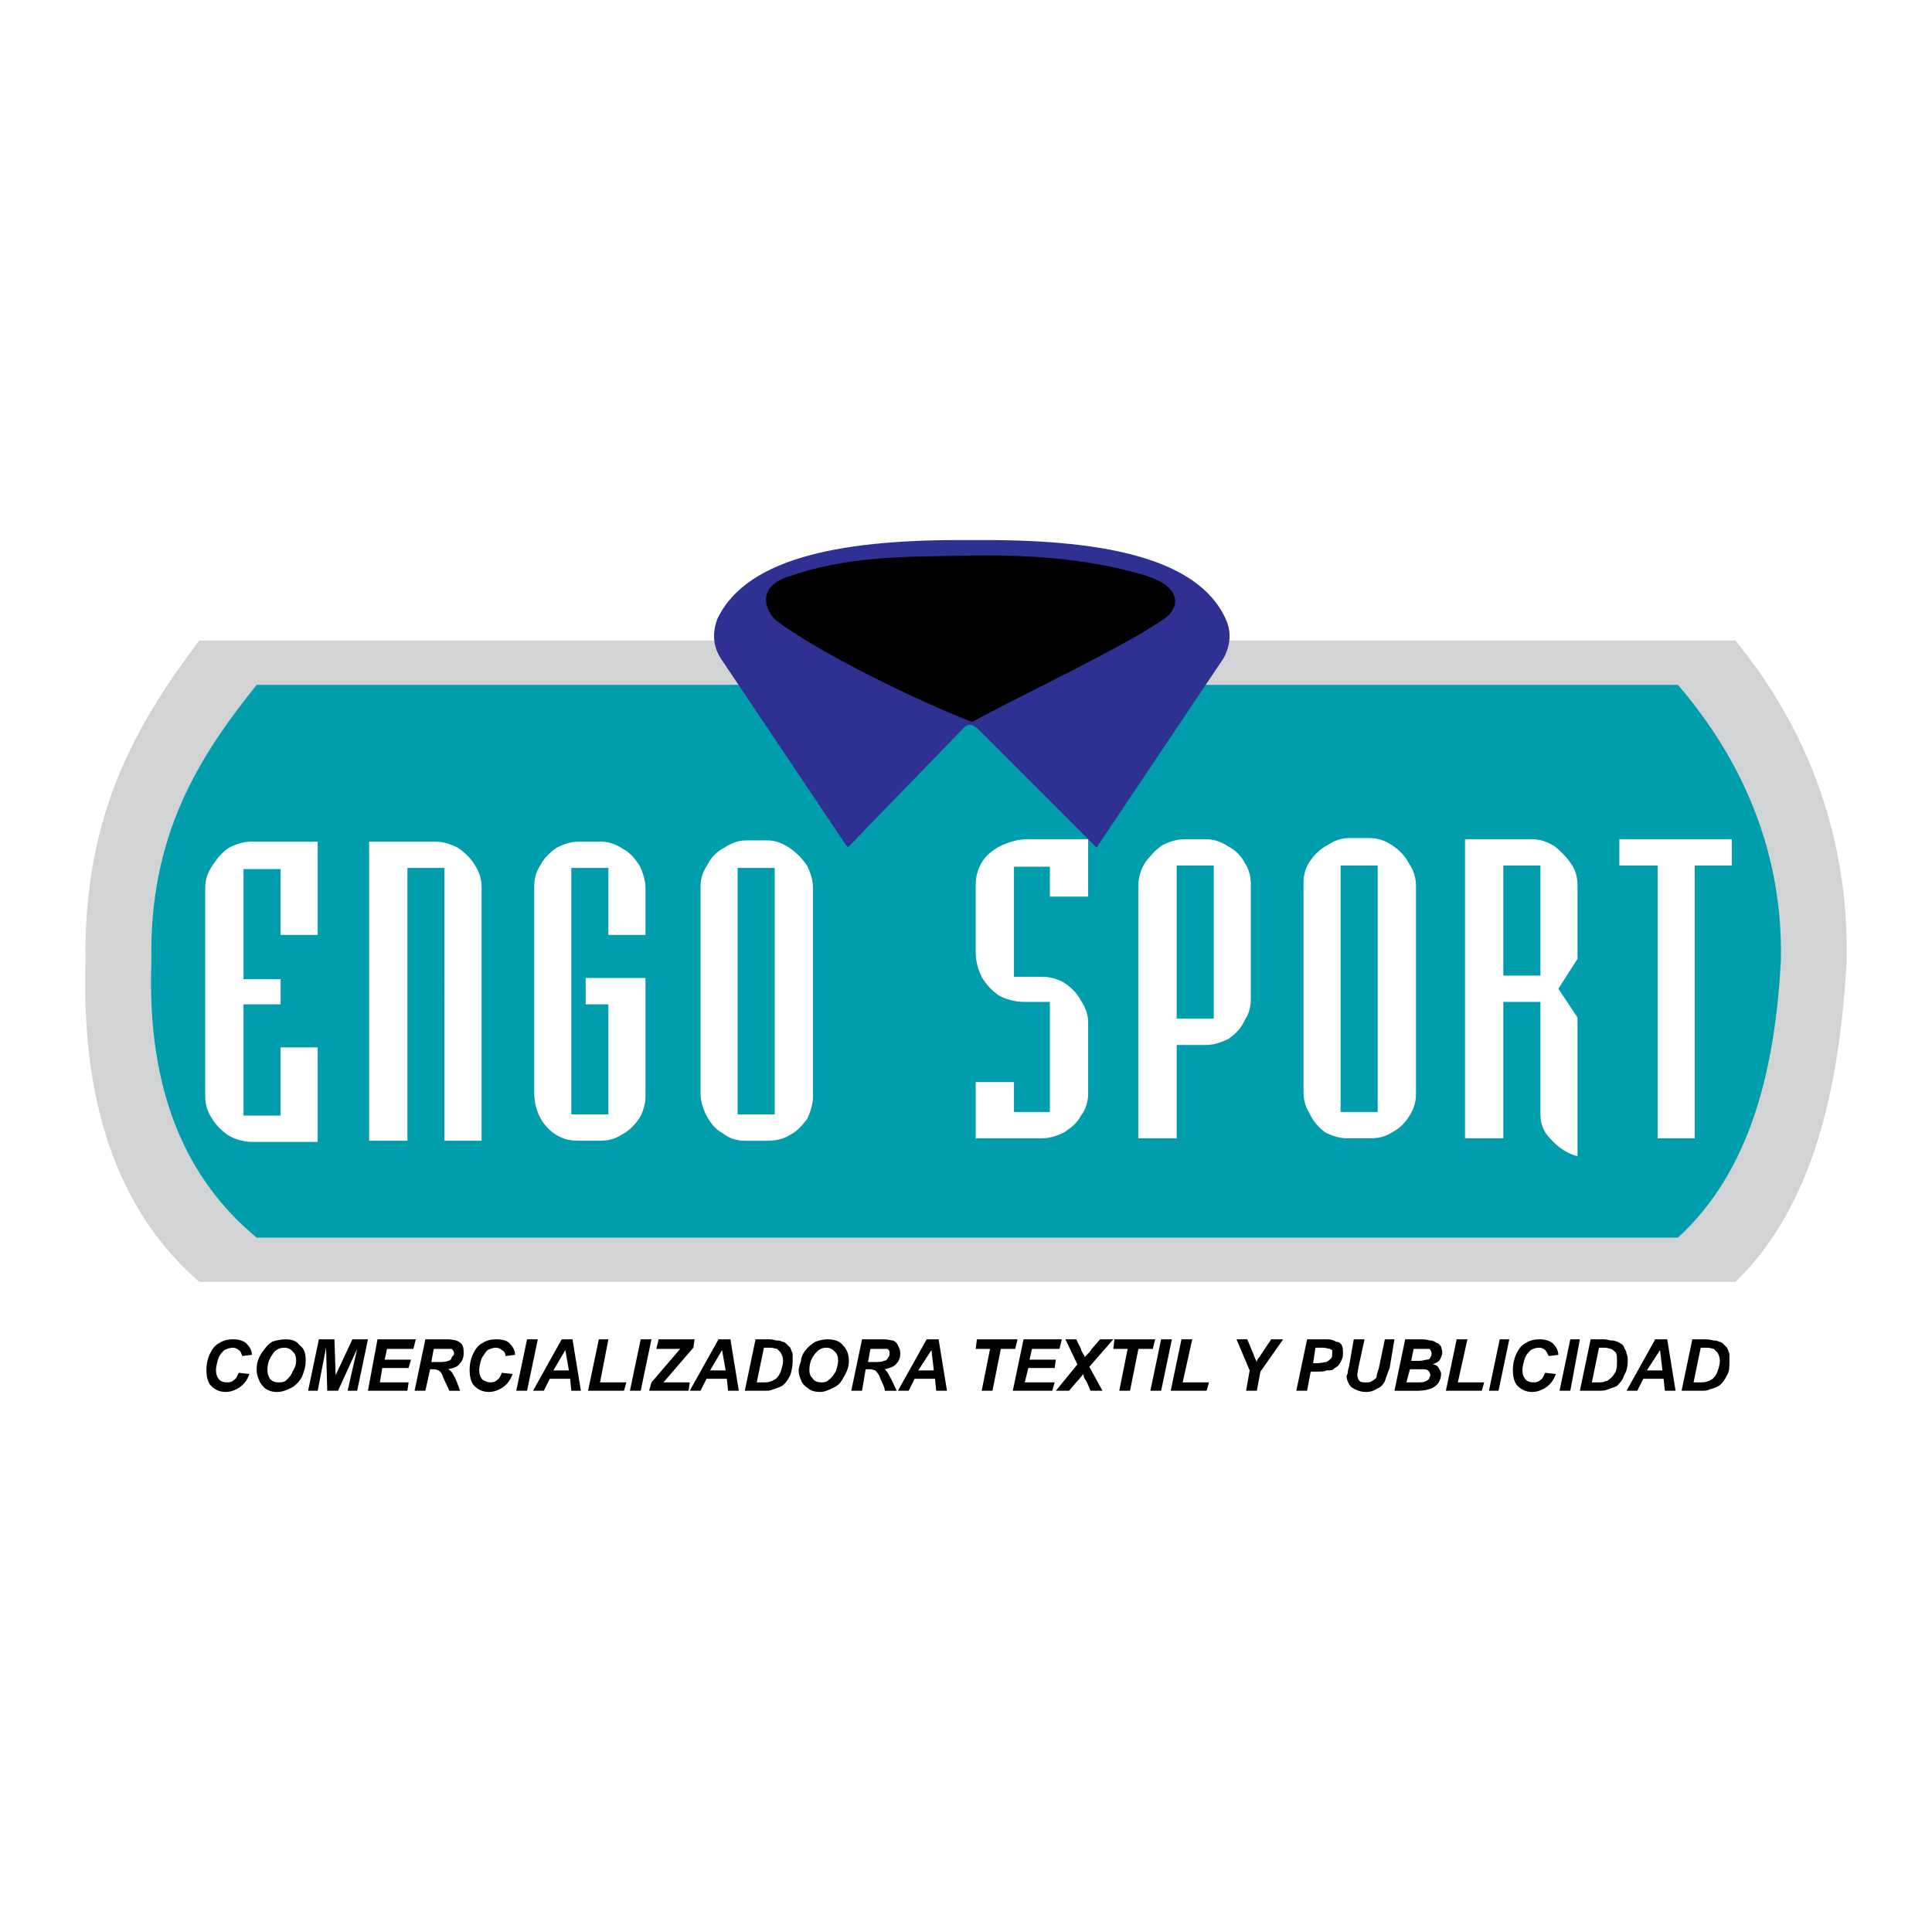
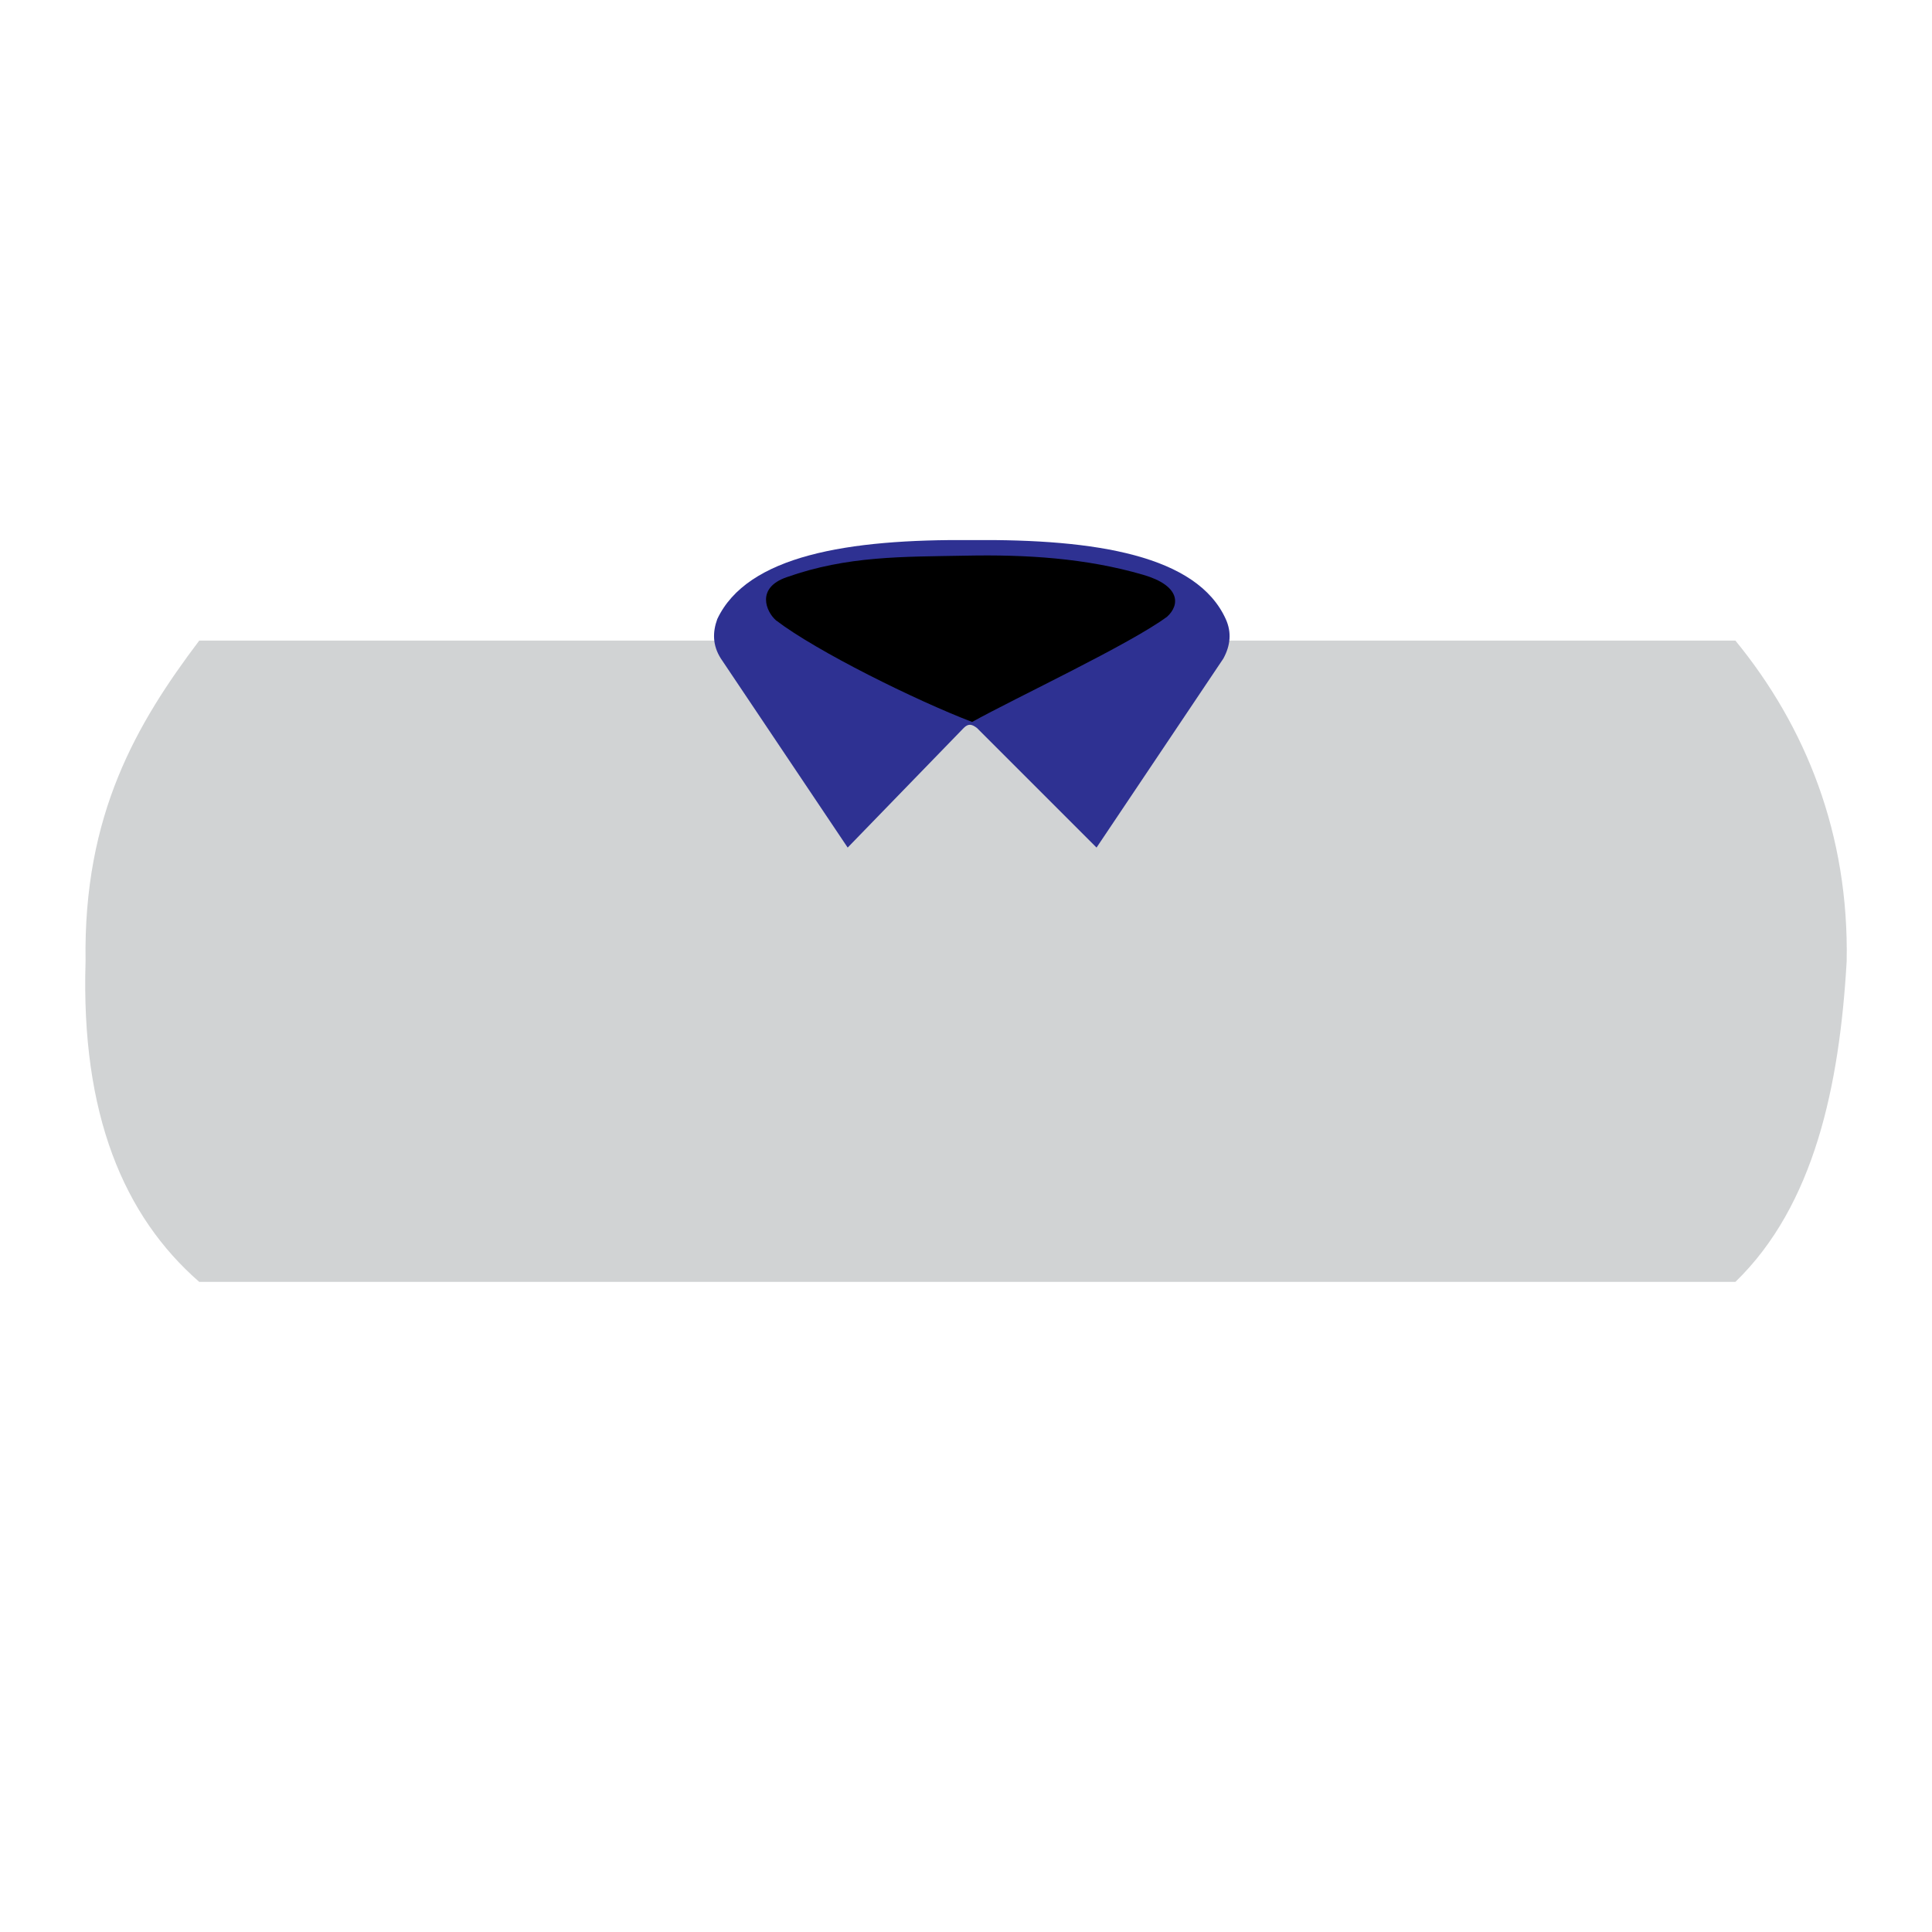
<svg xmlns="http://www.w3.org/2000/svg" version="1.0" id="Layer_1" x="0px" y="0px" width="192.756px" height="192.756px" viewBox="0 0 192.756 192.756" enable-background="new 0 0 192.756 192.756" xml:space="preserve">
  <g>
    <polygon fill-rule="evenodd" clip-rule="evenodd" fill="#FFFFFF" points="0,0 192.756,0 192.756,192.756 0,192.756 0,0  " />
    <path fill-rule="evenodd" clip-rule="evenodd" fill="#D1D3D4" d="M19.877,63.914c51.446,0,101.938,0,153.265,0   c7.042,8.594,11.339,19.337,11.101,31.99l0,0c-0.716,12.413-3.223,24.351-11.101,31.989c-51.327,0-101.819,0-153.265,0   c-7.52-6.564-11.817-16.711-11.34-31.989l0,0C8.299,81.221,13.67,72.149,19.877,63.914L19.877,63.914z" />
-     <path fill-rule="evenodd" clip-rule="evenodd" fill="#009EAD" d="M25.607,68.33c47.507,0,94.298,0,141.805,0   c6.446,7.52,10.505,16.711,10.266,27.573l0,0c-0.597,10.743-2.983,20.89-10.266,27.573c-47.507,0-94.298,0-141.805,0   c-6.923-5.729-10.981-14.443-10.504-27.573l0,0C14.864,83.25,19.877,75.492,25.607,68.33L25.607,68.33z" />
-     <path fill-rule="evenodd" clip-rule="evenodd" d="M23.816,136.965l1.074,0.119c-0.238,0.598-0.477,0.955-0.955,1.312   c-0.358,0.24-0.835,0.479-1.432,0.479c-0.597,0-1.074-0.238-1.432-0.598c-0.358-0.357-0.478-0.955-0.478-1.67   c0-0.479,0.119-1.076,0.358-1.553s0.478-0.836,0.955-1.074c0.358-0.238,0.835-0.357,1.313-0.357c0.597,0,0.955,0.119,1.313,0.357   c0.358,0.357,0.597,0.717,0.597,1.193l-0.955,0.119c-0.12-0.238-0.12-0.477-0.358-0.596c-0.119-0.119-0.358-0.238-0.597-0.238   s-0.597,0.119-0.835,0.238c-0.239,0.238-0.478,0.477-0.597,0.834c-0.12,0.359-0.239,0.836-0.239,1.195   c0,0.357,0.119,0.715,0.358,0.955c0.12,0.119,0.358,0.238,0.716,0.238c0.239,0,0.478,0,0.716-0.238   C23.578,137.562,23.697,137.203,23.816,136.965L23.816,136.965z M25.607,136.727c0-0.24,0-0.598,0.12-0.955   c0.119-0.359,0.358-0.836,0.597-1.074c0.239-0.359,0.478-0.598,0.835-0.836c0.358-0.119,0.836-0.238,1.313-0.238   c0.597,0,1.074,0.119,1.433,0.596c0.477,0.359,0.597,0.836,0.597,1.553c0,0.477-0.12,0.955-0.358,1.551   c-0.238,0.479-0.597,0.836-0.955,1.074c-0.478,0.24-0.955,0.479-1.552,0.479c-0.478,0-0.835-0.119-1.194-0.359   c-0.239-0.238-0.477-0.477-0.597-0.834C25.727,137.441,25.607,137.084,25.607,136.727L25.607,136.727z M26.682,136.727   c0,0.357,0.119,0.596,0.238,0.836c0.239,0.238,0.478,0.357,0.835,0.357c0.358,0,0.597,0,0.836-0.238   c0.239-0.24,0.477-0.479,0.597-0.836c0.239-0.359,0.358-0.717,0.358-1.074c0-0.479-0.119-0.717-0.358-0.955   s-0.478-0.357-0.835-0.357c-0.478,0-0.955,0.238-1.194,0.715C26.801,135.652,26.682,136.129,26.682,136.727L26.682,136.727z    M33.724,138.756h-1.074l-0.119-4.297l-0.836,4.297H30.74l1.074-5.133h1.552l0.12,3.58l1.671-3.58h1.552l-1.074,5.133h-0.955   l0.955-4.178L33.724,138.756L33.724,138.756z M36.708,138.756l0.955-5.133h3.819l-0.239,0.955h-2.626l-0.238,1.074h2.626   l-0.239,0.834H38.14l-0.239,1.434h2.865l-0.12,0.836H36.708L36.708,138.756z M42.438,138.756h-1.074l1.074-5.133h2.268   c0.358,0,0.716,0.119,0.835,0.119c0.239,0.119,0.478,0.238,0.597,0.477c0.12,0.24,0.12,0.479,0.12,0.836s-0.12,0.717-0.358,0.955   c-0.239,0.357-0.597,0.477-1.194,0.598c0.239,0.119,0.358,0.238,0.478,0.477c0.238,0.357,0.477,0.955,0.716,1.672h-1.075   c-0.119-0.359-0.358-0.717-0.597-1.314c-0.12-0.357-0.239-0.596-0.478-0.715c0,0-0.239-0.119-0.478-0.119h-0.358L42.438,138.756   L42.438,138.756z M43.034,135.891h0.597c0.477,0,0.835,0,1.074-0.119c0.119,0,0.358-0.119,0.358-0.359   c0.12-0.119,0.239-0.238,0.239-0.357c0-0.238-0.119-0.357-0.239-0.477c-0.119,0-0.358,0-0.597,0h-1.194L43.034,135.891   L43.034,135.891z M50.077,136.965l1.074,0.119c-0.239,0.598-0.478,0.955-0.955,1.312c-0.358,0.24-0.836,0.479-1.433,0.479   s-1.074-0.238-1.432-0.598c-0.358-0.357-0.478-0.955-0.478-1.67c0-0.479,0.119-1.076,0.358-1.553   c0.238-0.477,0.477-0.836,0.955-1.074c0.358-0.238,0.835-0.357,1.313-0.357c0.597,0,1.074,0.119,1.313,0.357   c0.358,0.357,0.597,0.717,0.597,1.193l-0.955,0.119c0-0.238-0.12-0.477-0.358-0.596c-0.12-0.119-0.358-0.238-0.597-0.238   s-0.597,0.119-0.835,0.238c-0.239,0.238-0.358,0.477-0.597,0.834c-0.119,0.359-0.238,0.836-0.238,1.195   c0,0.357,0.119,0.715,0.358,0.955c0.239,0.119,0.478,0.238,0.716,0.238s0.477,0,0.716-0.238   C49.838,137.562,49.958,137.203,50.077,136.965L50.077,136.965z M51.509,138.756l1.074-5.133h1.074l-1.074,5.133H51.509   L51.509,138.756z M56.881,137.562h-2.029l-0.597,1.193H53.18l2.865-5.133h1.074l0.836,5.133H57L56.881,137.562L56.881,137.562z    M56.761,136.727l-0.358-2.029l-1.194,2.029H56.761L56.761,136.727z M58.671,138.756l1.074-5.133H60.7l-0.835,4.297h2.626   l-0.239,0.836H58.671L58.671,138.756z M62.849,138.756l1.074-5.133h1.074l-1.074,5.133H62.849L62.849,138.756z M64.759,138.756   l0.239-0.836l2.865-3.342h-2.387l0.239-0.955h3.581l-0.12,0.836l-2.984,3.461c0.358,0,0.478,0,0.597,0c0.239,0,0.477,0,0.835,0   h1.193l-0.119,0.836H64.759L64.759,138.756z M72.518,137.562h-2.029l-0.597,1.193h-1.075l2.865-5.133h1.193l0.835,5.133h-1.074   L72.518,137.562L72.518,137.562z M72.398,136.727l-0.358-2.029l-1.194,2.029H72.398L72.398,136.727z M74.308,138.756l1.074-5.133   h1.313c0.478,0,0.716,0.119,0.716,0.119c0.238,0,0.477,0,0.597,0.119c0.239,0,0.358,0.119,0.478,0.238   c0.119,0.119,0.239,0.238,0.358,0.359c0.119,0.238,0.119,0.357,0.239,0.596c0,0.238,0,0.477,0,0.717   c0,0.596-0.12,1.074-0.239,1.432c-0.239,0.479-0.478,0.836-0.835,1.074c-0.239,0.119-0.478,0.238-0.955,0.359   c-0.119,0.119-0.478,0.119-0.955,0.119H74.308L74.308,138.756z M75.501,137.92h0.597c0.358,0,0.597,0,0.835-0.119   c0.119,0,0.239-0.119,0.478-0.238c0.119-0.121,0.358-0.359,0.477-0.717c0.12-0.359,0.239-0.717,0.239-1.074   c0-0.359-0.12-0.598-0.239-0.836c-0.119-0.119-0.239-0.238-0.358-0.357c-0.119,0-0.358-0.119-0.716-0.119h-0.597L75.501,137.92   L75.501,137.92z M79.679,136.727c0-0.24,0.12-0.598,0.239-0.955c0-0.359,0.239-0.836,0.478-1.074   c0.239-0.359,0.597-0.598,0.955-0.836c0.358-0.119,0.716-0.238,1.193-0.238c0.597,0,1.194,0.119,1.552,0.596   c0.358,0.359,0.597,0.836,0.597,1.553c0,0.477-0.12,0.955-0.478,1.551c-0.239,0.479-0.478,0.836-0.955,1.074   c-0.478,0.24-0.955,0.479-1.432,0.479s-0.955-0.119-1.194-0.359c-0.358-0.238-0.597-0.477-0.716-0.834   C79.799,137.441,79.679,137.084,79.679,136.727L79.679,136.727z M80.754,136.727c0,0.357,0.119,0.596,0.358,0.836   c0.119,0.238,0.477,0.357,0.835,0.357c0.239,0,0.478,0,0.716-0.238c0.358-0.24,0.478-0.479,0.716-0.836   c0.119-0.359,0.238-0.717,0.238-1.074c0-0.479-0.119-0.717-0.358-0.955s-0.478-0.357-0.835-0.357c-0.478,0-0.836,0.238-1.194,0.715   C80.873,135.652,80.754,136.129,80.754,136.727L80.754,136.727z M86.006,138.756h-1.074l1.074-5.133h2.148   c0.478,0,0.716,0.119,0.955,0.119c0.238,0.119,0.358,0.238,0.478,0.477c0.119,0.24,0.239,0.479,0.239,0.836   s-0.12,0.717-0.358,0.955c-0.239,0.357-0.716,0.477-1.193,0.598c0.119,0.119,0.238,0.238,0.358,0.477   c0.239,0.357,0.478,0.955,0.835,1.672h-1.193c0-0.359-0.239-0.717-0.478-1.314c-0.119-0.357-0.358-0.596-0.477-0.715   c-0.12,0-0.239-0.119-0.478-0.119h-0.478L86.006,138.756L86.006,138.756z M86.603,135.891h0.478c0.597,0,0.955,0,1.074-0.119   c0.239,0,0.358-0.119,0.478-0.359c0.119-0.119,0.119-0.238,0.119-0.357c0-0.238,0-0.357-0.239-0.477c0,0-0.238,0-0.597,0h-1.074   L86.603,135.891L86.603,135.891z M93.287,137.562h-2.029l-0.597,1.193h-1.074l2.865-5.133h1.193l0.835,5.133h-1.074L93.287,137.562   L93.287,137.562z M93.167,136.727l-0.239-2.029l-1.313,2.029H93.167L93.167,136.727z M99.017,138.756h-1.074l0.835-4.178h-1.432   l0.119-0.955h4.059l-0.239,0.955h-1.432L99.017,138.756L99.017,138.756z M101.046,138.756l1.074-5.133h3.819l-0.238,0.955h-2.746   l-0.238,1.074h2.626l-0.119,0.834h-2.626l-0.358,1.434h2.984l-0.239,0.836H101.046L101.046,138.756z M106.656,138.756h-1.313   l2.148-2.627l-1.193-2.506h1.074l0.478,0.955c0,0.119,0.119,0.357,0.358,0.715v0.119c0.357-0.357,0.597-0.596,0.716-0.834   l0.835-0.955h1.313l-2.387,2.744l1.312,2.389h-1.193l-0.358-0.836c-0.238-0.357-0.358-0.598-0.358-0.836   c-0.119,0.119-0.357,0.479-0.716,0.836L106.656,138.756L106.656,138.756z M112.743,138.756h-1.074l0.836-4.178h-1.433l0.119-0.955   h4.059l-0.238,0.955h-1.433L112.743,138.756L112.743,138.756z M114.772,138.756l1.074-5.133h1.074l-1.074,5.133H114.772   L114.772,138.756z M116.802,138.756l1.074-5.133h1.074l-0.954,4.297h2.626l-0.239,0.836H116.802L116.802,138.756z M125.396,138.756   h-1.074l0.357-2.029l-1.312-3.104h1.074l0.597,1.432c0.119,0.357,0.238,0.598,0.358,0.836c0-0.238,0.119-0.359,0.238-0.479   l0.478-0.715l0.717-1.074h1.193l-2.269,3.223L125.396,138.756L125.396,138.756z M130.409,138.756h-1.074l1.074-5.133h2.029   c0.358,0,0.717,0.119,0.836,0.238c0.238,0,0.478,0.119,0.597,0.357c0.119,0.24,0.119,0.479,0.119,0.717s0,0.477-0.119,0.717   c-0.119,0.238-0.238,0.477-0.358,0.596c-0.119,0.119-0.357,0.238-0.478,0.359c-0.119,0.119-0.357,0.119-0.716,0.119   c-0.119,0.119-0.478,0.119-0.836,0.119h-0.716L130.409,138.756L130.409,138.756z M131.006,136.01h0.239   c0.597,0,0.955-0.119,1.074-0.119c0.238-0.119,0.358-0.238,0.478-0.359c0.119-0.119,0.119-0.357,0.119-0.477s0-0.238,0-0.357   c-0.119,0-0.119-0.119-0.238-0.119c-0.12,0-0.358-0.119-0.717-0.119h-0.716L131.006,136.01L131.006,136.01z M135.064,133.623h1.074   l-0.597,2.744l-0.119,0.717c0,0.119,0,0.119,0,0.119c0,0.238,0.119,0.479,0.239,0.598c0.119,0.119,0.357,0.119,0.597,0.119   c0.238,0,0.477,0,0.597-0.119c0.238-0.119,0.357-0.238,0.478-0.359c0-0.238,0.119-0.596,0.238-0.955l0.597-2.863h0.955   l-0.478,2.863c-0.238,0.598-0.357,0.955-0.478,1.314c-0.119,0.238-0.357,0.596-0.716,0.715c-0.358,0.24-0.717,0.359-1.193,0.359   c-0.597,0-1.075-0.238-1.433-0.479c-0.239-0.238-0.478-0.715-0.478-1.074c0-0.119,0.119-0.238,0.119-0.357s0-0.238,0.119-0.598   L135.064,133.623L135.064,133.623z M139.123,138.756l1.074-5.133h1.671c0.478,0,0.717,0.119,0.836,0.119   c0.238,0,0.478,0.119,0.597,0.238c0.239,0,0.358,0.238,0.478,0.357c0,0.121,0.119,0.359,0.119,0.598s-0.119,0.477-0.238,0.717   c-0.119,0.238-0.478,0.357-0.717,0.477c0.239,0,0.478,0.119,0.598,0.357c0.119,0.24,0.238,0.359,0.238,0.598   c0,0.357-0.119,0.598-0.238,0.836c-0.239,0.357-0.478,0.477-0.717,0.596c-0.357,0.121-0.716,0.24-1.312,0.24H139.123   L139.123,138.756z M140.794,135.771h0.836c0.358,0,0.597-0.119,0.716-0.119c0.239,0,0.358-0.121,0.358-0.24   c0.119-0.119,0.119-0.238,0.119-0.357s0-0.238-0.119-0.357c0-0.119-0.119-0.119-0.238-0.119c-0.12,0-0.358,0-0.598,0h-0.835   L140.794,135.771L140.794,135.771z M140.316,137.92h1.074c0.358,0,0.717,0,0.836-0.119c0.119,0,0.239-0.119,0.358-0.238   c0-0.121,0.119-0.24,0.119-0.359c0-0.238-0.119-0.357-0.238-0.477c-0.12-0.119-0.358-0.119-0.598-0.119h-1.193L140.316,137.92   L140.316,137.92z M144.256,138.756l1.074-5.133h1.074l-0.955,4.297h2.626l-0.238,0.836H144.256L144.256,138.756z M148.553,138.756   l1.074-5.133h0.955l-1.074,5.133H148.553L148.553,138.756z M154.163,136.965l1.074,0.119c-0.238,0.598-0.478,0.955-0.955,1.312   c-0.357,0.24-0.835,0.479-1.432,0.479s-1.075-0.238-1.433-0.598c-0.358-0.357-0.478-0.955-0.478-1.67   c0-0.479,0.119-1.076,0.358-1.553c0.238-0.477,0.477-0.836,0.955-1.074c0.357-0.238,0.835-0.357,1.312-0.357   c0.597,0,0.955,0.119,1.313,0.357c0.357,0.357,0.597,0.717,0.597,1.193l-0.955,0.119c-0.12-0.238-0.239-0.477-0.358-0.596   s-0.358-0.238-0.597-0.238c-0.358,0-0.597,0.119-0.836,0.238c-0.238,0.238-0.477,0.477-0.597,0.834   c-0.119,0.359-0.238,0.836-0.238,1.195c0,0.357,0.119,0.715,0.358,0.955c0.119,0.119,0.357,0.238,0.716,0.238   c0.238,0,0.478,0,0.716-0.238C153.925,137.562,154.044,137.203,154.163,136.965L154.163,136.965z M155.596,138.756l1.074-5.133   h0.955l-0.955,5.133H155.596L155.596,138.756z M157.625,138.756l1.074-5.133h1.312c0.358,0,0.597,0.119,0.717,0.119   c0.238,0,0.357,0,0.597,0.119c0.119,0,0.238,0.119,0.478,0.238c0.119,0.119,0.238,0.238,0.238,0.359   c0.119,0.238,0.239,0.357,0.239,0.596c0.119,0.238,0.119,0.477,0.119,0.717c0,0.596-0.119,1.074-0.358,1.432   c-0.119,0.479-0.478,0.836-0.716,1.074c-0.239,0.119-0.597,0.238-0.955,0.359c-0.238,0.119-0.597,0.119-0.955,0.119H157.625   L157.625,138.756z M158.818,137.92h0.478c0.478,0,0.716,0,0.836-0.119c0.238,0,0.357-0.119,0.477-0.238   c0.239-0.121,0.358-0.359,0.598-0.717c0.119-0.359,0.119-0.717,0.119-1.074c0-0.359,0-0.598-0.119-0.836   c-0.12-0.119-0.239-0.238-0.478-0.357c-0.12,0-0.358-0.119-0.597-0.119h-0.598L158.818,137.92L158.818,137.92z M165.98,137.562   h-2.029l-0.597,1.193h-1.074l2.864-5.133h1.194l0.835,5.133H166.1L165.98,137.562L165.98,137.562z M165.861,136.727l-0.239-2.029   l-1.312,2.029H165.861L165.861,136.727z M167.771,138.756l1.074-5.133h1.313c0.478,0,0.716,0.119,0.835,0.119   c0.12,0,0.358,0,0.478,0.119c0.239,0,0.358,0.119,0.478,0.238c0.12,0.119,0.239,0.238,0.358,0.359   c0.119,0.238,0.119,0.357,0.238,0.596c0,0.238,0,0.477,0,0.717c0,0.596,0,1.074-0.238,1.432c-0.238,0.479-0.478,0.836-0.836,1.074   c-0.238,0.119-0.478,0.238-0.954,0.359c-0.12,0.119-0.478,0.119-0.955,0.119H167.771L167.771,138.756z M168.965,137.92h0.597   c0.357,0,0.597,0,0.835-0.119c0.12,0,0.239-0.119,0.478-0.238c0.119-0.121,0.358-0.359,0.478-0.717   c0.119-0.359,0.239-0.717,0.239-1.074c0-0.359-0.12-0.598-0.239-0.836c-0.119-0.119-0.238-0.238-0.358-0.357   c-0.119,0-0.357-0.119-0.716-0.119h-0.597L168.965,137.92L168.965,137.92z" />
    <path fill-rule="evenodd" clip-rule="evenodd" fill="#2E3192" d="M84.573,84.563l-12.652-18.86   c-0.836-1.312-0.836-2.626-0.358-3.939c2.984-6.326,13.011-7.997,25.425-7.878c12.414-0.119,22.44,1.552,25.306,7.878   c0.597,1.313,0.478,2.626-0.239,3.939l-12.652,18.86L97.465,72.627c-0.478-0.358-0.836-0.478-1.313,0L84.573,84.563L84.573,84.563z   " />
    <path fill-rule="evenodd" clip-rule="evenodd" d="M78.486,57.587c-3.104,1.075-2.029,3.461-1.074,4.297   c4.058,3.104,13.965,7.997,19.576,10.146c4.297-2.387,15.756-7.759,19.457-10.504c1.312-1.194,1.312-3.104-2.388-4.178   c-5.729-1.671-11.698-2.029-17.666-1.91C90.064,55.558,84.573,55.438,78.486,57.587L78.486,57.587z" />
-     <path fill-rule="evenodd" clip-rule="evenodd" fill="#FFFFFF" d="M108.565,101.99v7.162c0,0.717-0.238,1.553-0.716,2.148   c-0.358,0.717-0.955,1.193-1.671,1.672c-0.717,0.357-1.433,0.596-2.269,0.596h-6.564v-5.609h3.819v2.984h3.581V99.961h-2.507   c-0.955,0-1.79-0.238-2.507-0.596c-0.716-0.479-1.312-1.074-1.79-1.91c-0.358-0.716-0.597-1.552-0.597-2.507v-6.684   c0-0.836,0.238-1.671,0.716-2.388s1.193-1.193,1.91-1.552c0.835-0.358,1.671-0.597,2.507-0.597h6.087v5.729h-3.819v-2.984h-3.581   v10.982h2.865c0.716,0,1.551,0.238,2.148,0.596c0.716,0.479,1.312,1.076,1.671,1.791   C108.327,100.559,108.565,101.275,108.565,101.99L108.565,101.99z M20.475,109.391V88.502c0-0.716,0.238-1.432,0.716-2.148   c0.478-0.716,0.955-1.313,1.671-1.791c0.716-0.358,1.432-0.597,2.268-0.597h6.565v9.311h-3.7v-6.565h-3.701v10.981h3.701v2.508   h-3.701v11.1h3.701v-6.803h3.7v9.43h-6.565c-0.835,0-1.552-0.24-2.268-0.598c-0.716-0.477-1.313-1.074-1.671-1.67   C20.713,110.943,20.475,110.227,20.475,109.391L20.475,109.391z M36.827,83.967h6.565c0.835,0,1.552,0.239,2.268,0.597   c0.716,0.478,1.313,1.075,1.671,1.671c0.478,0.716,0.716,1.432,0.716,2.268v25.306h-3.7V86.593h-3.7v27.216h-3.82V83.967   L36.827,83.967z M64.401,93.277H60.7v-6.685H57v24.589h3.7v-10.98h-2.268v-2.627h5.969v11.816c0,0.717-0.239,1.553-0.597,2.15   c-0.478,0.715-1.074,1.312-1.791,1.67c-0.716,0.477-1.432,0.598-2.148,0.598h-2.268c-1.193,0-2.268-0.479-3.104-1.434   c-0.835-0.955-1.193-2.148-1.193-3.342V88.502c0-0.716,0.119-1.432,0.597-2.148c0.358-0.716,0.955-1.313,1.671-1.791   c0.717-0.358,1.433-0.597,2.149-0.597h2.148c0.835,0,1.552,0.239,2.268,0.716c0.716,0.358,1.193,0.955,1.671,1.671   c0.358,0.716,0.597,1.552,0.597,2.268V93.277L64.401,93.277z M69.892,109.033v-20.65c0-0.716,0.238-1.432,0.716-2.148   c0.358-0.716,0.955-1.313,1.671-1.671c0.716-0.478,1.432-0.716,2.148-0.716h2.148c0.716,0,1.433,0.239,2.149,0.716   s1.313,1.075,1.791,1.791c0.358,0.716,0.597,1.432,0.597,2.268v20.769c0,0.717-0.239,1.553-0.597,2.27   c-0.478,0.596-0.955,1.193-1.671,1.551c-0.716,0.477-1.552,0.598-2.268,0.598h-2.268c-0.836,0-1.552-0.24-2.149-0.717   c-0.716-0.357-1.313-1.074-1.671-1.791C70.13,110.586,69.892,109.869,69.892,109.033L69.892,109.033z M73.592,86.593v24.589h3.7   V86.593H73.592L73.592,86.593z M117.398,86.354v15.279h3.7V86.354H117.398L117.398,86.354z M124.799,88.383v11.101   c0,0.836-0.119,1.551-0.597,2.268c-0.357,0.836-0.954,1.432-1.671,1.91c-0.716,0.357-1.433,0.596-2.268,0.596h-2.865v9.311h-3.819   V88.264c0-0.716,0.239-1.552,0.716-2.268c0.478-0.597,0.955-1.194,1.671-1.671c0.717-0.358,1.433-0.597,2.269-0.597h2.029   c0.835,0,1.552,0.239,2.268,0.716c0.717,0.358,1.313,0.955,1.671,1.671C124.68,86.832,124.799,87.548,124.799,88.383   L124.799,88.383z M130.052,108.795v-20.65c0-0.716,0.119-1.433,0.597-2.148c0.478-0.716,1.074-1.313,1.79-1.671   c0.717-0.478,1.433-0.716,2.148-0.716h2.029c0.836,0,1.552,0.239,2.269,0.716c0.716,0.478,1.312,1.074,1.671,1.791   c0.478,0.716,0.716,1.433,0.716,2.268v20.769c0,0.836-0.238,1.553-0.716,2.268c-0.358,0.598-0.955,1.195-1.671,1.553   c-0.717,0.477-1.433,0.596-2.269,0.596h-2.148c-0.835,0-1.552-0.238-2.268-0.596c-0.598-0.479-1.194-1.074-1.552-1.91   C130.171,110.346,130.052,109.631,130.052,108.795L130.052,108.795z M133.752,86.354v24.589h3.7V86.354H133.752L133.752,86.354z    M149.985,86.354v10.982h3.7V86.354H149.985L149.985,86.354z M154.641,113.568c-0.716-0.715-0.955-1.551-0.955-2.506V99.961h-3.7   v13.607h-3.819v-29.84h6.685c0.716,0,1.551,0.239,2.268,0.716c0.597,0.477,1.193,1.074,1.671,1.791s0.597,1.432,0.597,2.148v7.281   l-1.909,2.984l1.909,2.865v13.846C156.431,115.121,155.477,114.523,154.641,113.568L154.641,113.568z M161.563,83.728h11.221v2.626   h-3.7v27.214h-3.7V86.354h-3.82V83.728L161.563,83.728z" />
  </g>
</svg>